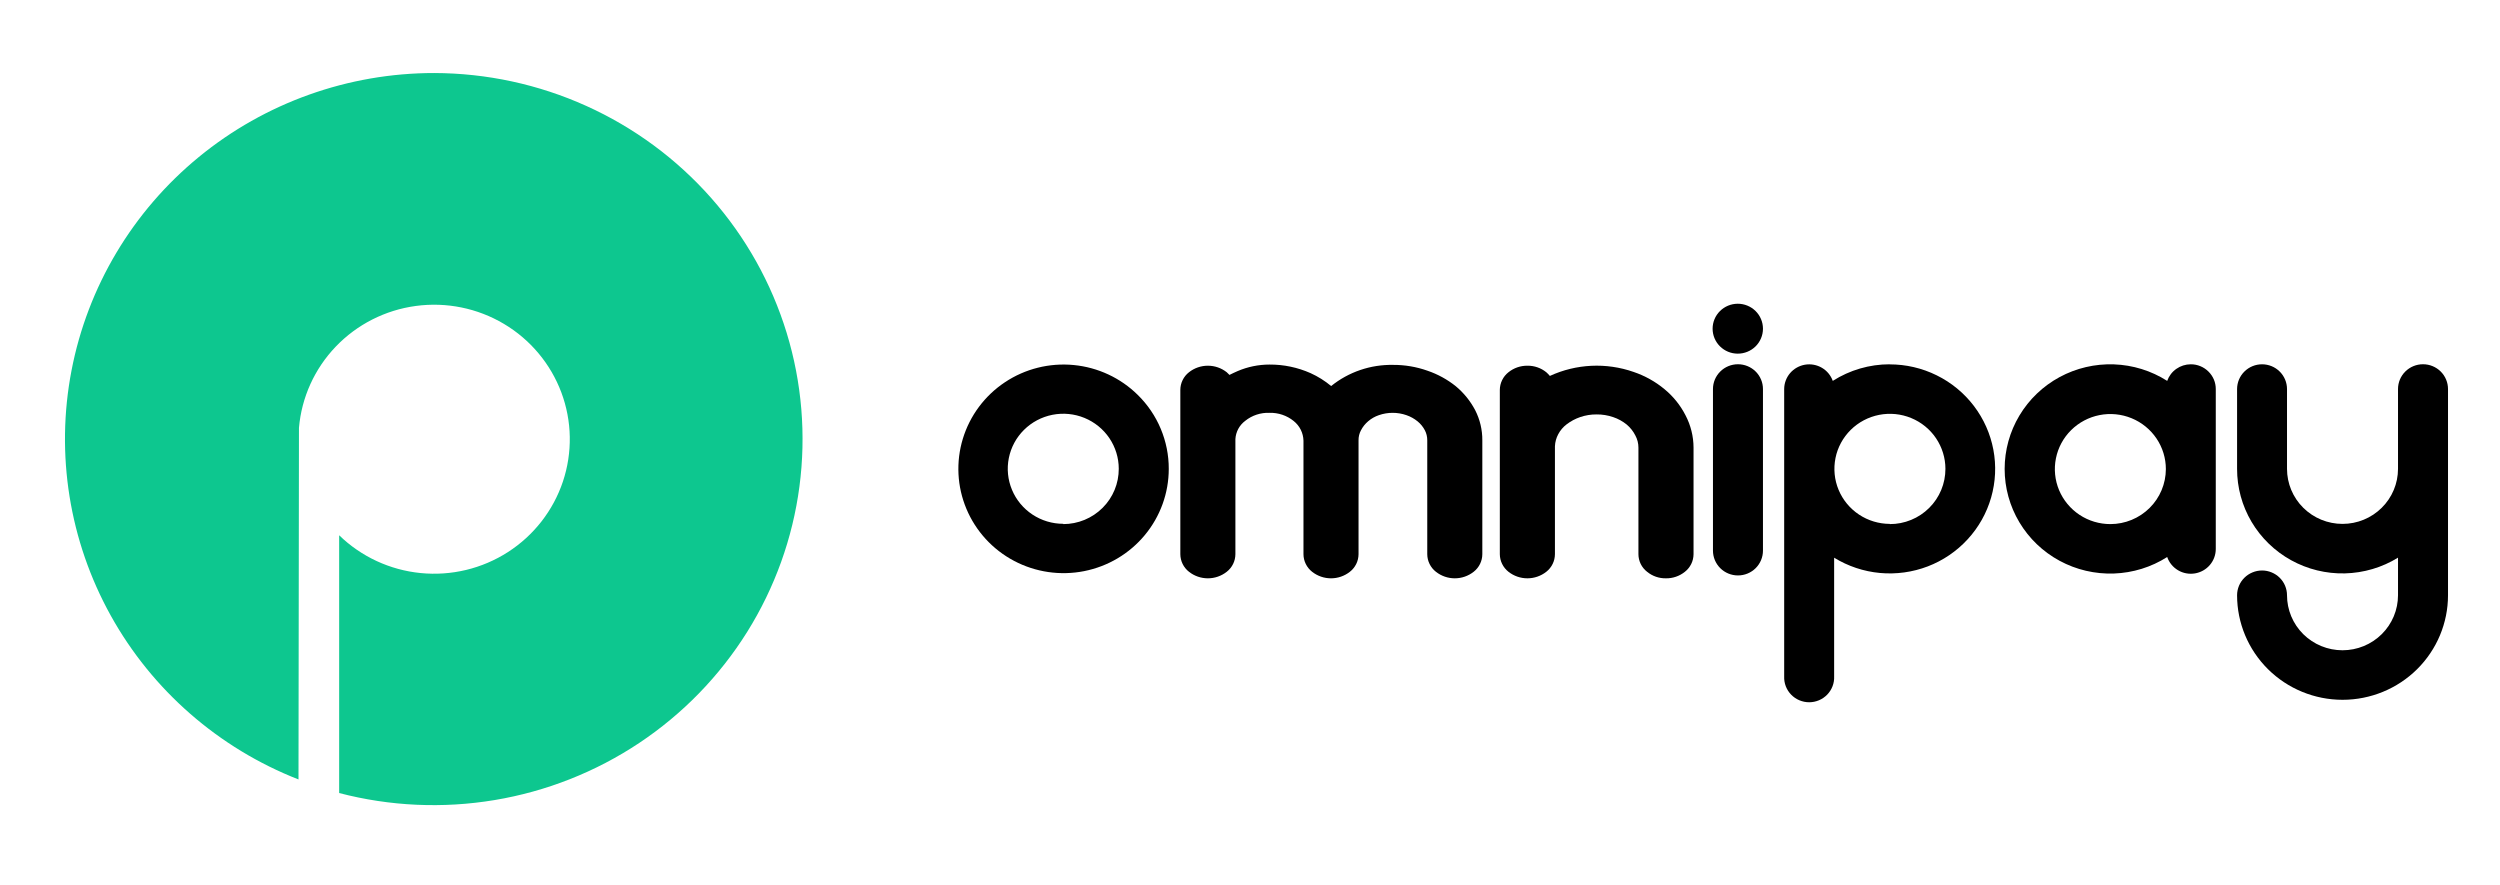
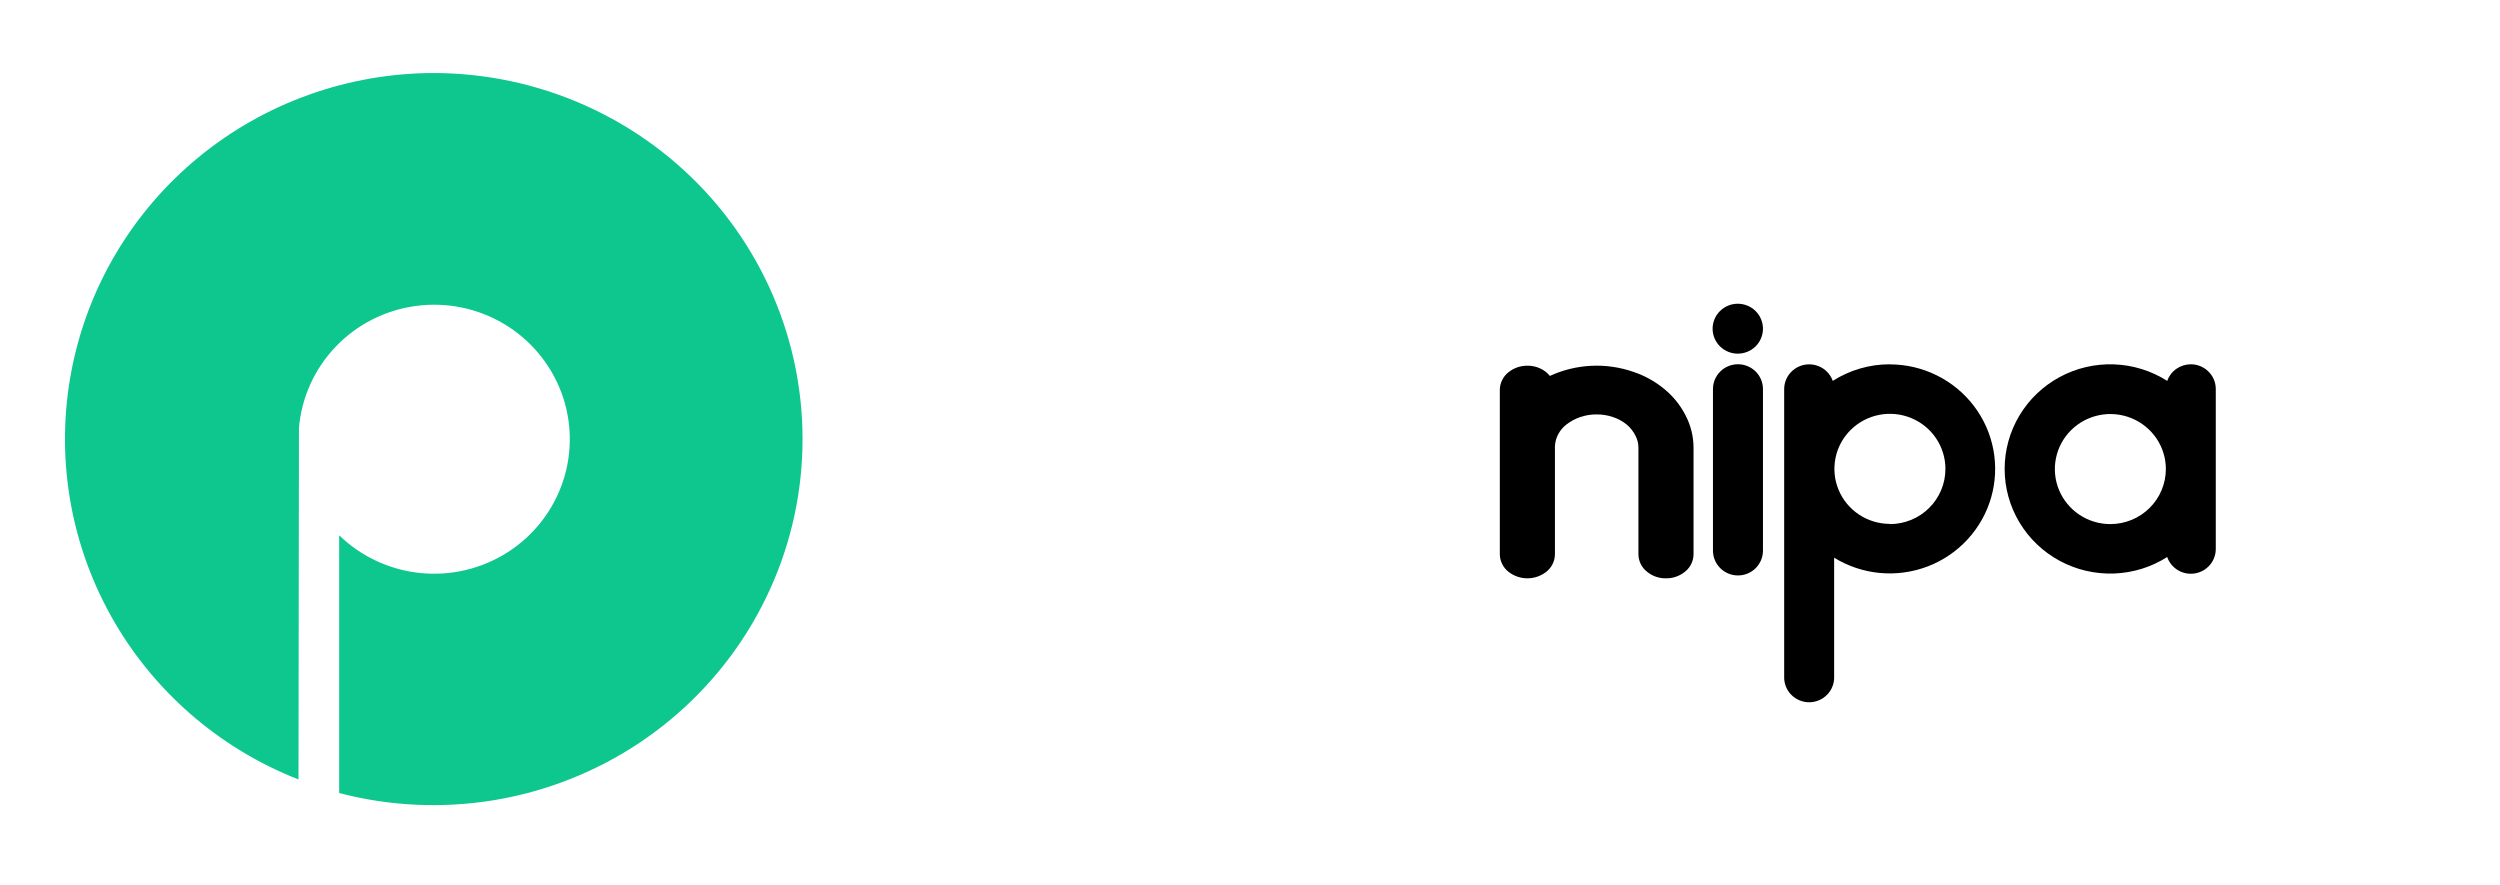
<svg xmlns="http://www.w3.org/2000/svg" width="113" height="40" viewBox="0 0 113 40" fill="none">
  <path d="M19.627 3.301C15.743 3.3 11.98 4.643 8.987 7.097C5.994 9.552 3.959 12.965 3.232 16.748C2.505 20.532 3.132 24.448 5.005 27.822C6.878 31.196 9.879 33.816 13.492 35.231L13.513 19.34C13.631 17.963 14.218 16.667 15.178 15.665C16.138 14.663 17.414 14.015 18.795 13.829C20.176 13.642 21.58 13.928 22.775 14.638C23.971 15.348 24.886 16.442 25.372 17.737C25.857 19.033 25.882 20.453 25.444 21.765C25.005 23.077 24.129 24.201 22.96 24.953C21.79 25.706 20.397 26.04 19.011 25.902C17.624 25.764 16.326 25.162 15.33 24.194V35.845C17.623 36.444 20.018 36.553 22.356 36.163C24.695 35.773 26.922 34.893 28.891 33.583C30.859 32.272 32.523 30.561 33.772 28.563C35.021 26.564 35.827 24.325 36.134 21.994C36.442 19.663 36.245 17.294 35.557 15.044C34.869 12.795 33.705 10.716 32.143 8.947C30.581 7.179 28.657 5.76 26.499 4.787C24.341 3.813 21.998 3.307 19.627 3.301Z" fill="#0DC78F" />
-   <path d="M67.001 19.901V25.049C67.001 25.202 66.965 25.353 66.897 25.491C66.829 25.629 66.731 25.75 66.609 25.845C66.367 26.036 66.066 26.14 65.757 26.14C65.447 26.14 65.146 26.036 64.904 25.845C64.782 25.75 64.684 25.629 64.616 25.491C64.548 25.353 64.513 25.202 64.512 25.049V19.901C64.513 19.744 64.477 19.588 64.404 19.449C64.323 19.294 64.212 19.158 64.077 19.047C63.926 18.924 63.755 18.828 63.57 18.765C63.167 18.625 62.729 18.625 62.326 18.765C62.148 18.825 61.983 18.919 61.841 19.041C61.707 19.155 61.596 19.293 61.516 19.449C61.441 19.588 61.404 19.744 61.406 19.901V25.049C61.405 25.202 61.37 25.353 61.302 25.491C61.234 25.629 61.136 25.75 61.014 25.845C60.772 26.036 60.471 26.14 60.161 26.14C59.852 26.14 59.551 26.036 59.308 25.845C59.187 25.75 59.089 25.629 59.021 25.491C58.953 25.353 58.917 25.202 58.917 25.049V19.917C58.912 19.746 58.871 19.578 58.794 19.424C58.718 19.271 58.608 19.136 58.474 19.029C58.166 18.78 57.779 18.649 57.381 18.66C56.984 18.645 56.594 18.773 56.285 19.021C56.154 19.119 56.047 19.243 55.97 19.385C55.894 19.528 55.849 19.685 55.84 19.847V25.049C55.839 25.202 55.804 25.353 55.736 25.491C55.668 25.629 55.57 25.75 55.448 25.845C55.206 26.036 54.905 26.14 54.596 26.14C54.286 26.14 53.985 26.036 53.743 25.845C53.621 25.75 53.523 25.629 53.455 25.491C53.387 25.353 53.352 25.202 53.351 25.049V17.623C53.351 17.47 53.387 17.318 53.455 17.18C53.522 17.042 53.621 16.92 53.743 16.825C53.985 16.634 54.286 16.53 54.596 16.53C54.905 16.53 55.206 16.634 55.448 16.825C55.492 16.863 55.533 16.903 55.572 16.946C55.689 16.886 55.815 16.829 55.946 16.771C56.399 16.578 56.888 16.478 57.381 16.478C58.021 16.474 58.654 16.607 59.238 16.866C59.573 17.018 59.886 17.214 60.168 17.449C60.958 16.812 61.949 16.474 62.967 16.493C63.497 16.49 64.024 16.579 64.524 16.757C64.988 16.915 65.421 17.152 65.802 17.458C66.163 17.758 66.461 18.126 66.678 18.54C66.894 18.962 67.004 19.428 67.001 19.901Z" fill="black" />
  <path d="M76.548 20.235V25.049C76.547 25.202 76.512 25.353 76.444 25.491C76.376 25.629 76.278 25.75 76.157 25.845C75.915 26.04 75.612 26.145 75.301 26.14C74.99 26.146 74.688 26.041 74.449 25.845C74.327 25.75 74.228 25.629 74.16 25.491C74.093 25.353 74.057 25.202 74.057 25.049V20.235C74.058 20.041 74.009 19.85 73.916 19.68C73.821 19.491 73.687 19.324 73.525 19.188C73.344 19.041 73.138 18.928 72.917 18.854C72.675 18.771 72.42 18.729 72.163 18.732C71.912 18.73 71.662 18.771 71.425 18.852C71.204 18.928 70.996 19.039 70.81 19.181C70.653 19.3 70.524 19.453 70.432 19.627C70.342 19.795 70.291 19.981 70.283 20.171V25.049C70.282 25.202 70.247 25.353 70.179 25.491C70.111 25.629 70.013 25.75 69.892 25.845C69.649 26.036 69.348 26.14 69.038 26.14C68.728 26.14 68.427 26.036 68.184 25.845C68.063 25.75 67.965 25.629 67.897 25.491C67.829 25.353 67.793 25.202 67.792 25.049V17.623C67.793 17.47 67.829 17.318 67.897 17.18C67.964 17.042 68.062 16.921 68.184 16.825C68.426 16.631 68.728 16.527 69.04 16.53C69.35 16.526 69.652 16.631 69.892 16.825C69.95 16.877 70.005 16.932 70.054 16.992C71.244 16.444 72.603 16.379 73.84 16.812C74.348 16.984 74.82 17.247 75.232 17.588C75.628 17.913 75.952 18.315 76.184 18.769C76.422 19.222 76.547 19.724 76.548 20.235Z" fill="black" />
-   <path d="M51.428 17.851C50.648 17.081 49.624 16.604 48.53 16.499C47.435 16.394 46.338 16.669 45.425 17.276C44.511 17.883 43.839 18.786 43.521 19.829C43.203 20.873 43.26 21.994 43.682 23C44.104 24.007 44.864 24.838 45.835 25.351C46.805 25.864 47.925 26.029 49.003 25.815C50.081 25.602 51.052 25.025 51.749 24.182C52.447 23.339 52.828 22.283 52.828 21.192C52.83 20.571 52.706 19.956 52.466 19.382C52.226 18.808 51.873 18.288 51.428 17.851ZM48.059 23.676C47.563 23.676 47.078 23.53 46.666 23.257C46.253 22.983 45.931 22.595 45.742 22.14C45.552 21.686 45.502 21.186 45.599 20.703C45.696 20.221 45.934 19.777 46.285 19.43C46.636 19.082 47.083 18.845 47.57 18.749C48.056 18.653 48.561 18.702 49.019 18.89C49.478 19.079 49.87 19.398 50.145 19.806C50.421 20.216 50.568 20.697 50.568 21.188C50.569 21.516 50.505 21.841 50.38 22.144C50.255 22.447 50.07 22.723 49.837 22.955C49.604 23.187 49.327 23.372 49.022 23.498C48.717 23.624 48.39 23.689 48.059 23.689V23.676Z" fill="black" />
  <path d="M79.686 17.584V24.889C79.686 25.186 79.567 25.471 79.355 25.682C79.143 25.892 78.855 26.01 78.556 26.01C78.256 26.01 77.969 25.892 77.757 25.682C77.545 25.471 77.426 25.186 77.426 24.889V17.584C77.426 17.287 77.545 17.002 77.757 16.792C77.969 16.582 78.256 16.464 78.556 16.464C78.855 16.464 79.143 16.582 79.355 16.792C79.567 17.002 79.686 17.287 79.686 17.584Z" fill="black" />
  <path d="M79.686 14.851V14.864C79.684 15.163 79.563 15.448 79.349 15.659C79.135 15.869 78.846 15.986 78.544 15.985C78.243 15.985 77.955 15.865 77.742 15.654C77.529 15.442 77.41 15.156 77.41 14.857C77.41 14.559 77.529 14.272 77.742 14.061C77.955 13.849 78.243 13.73 78.544 13.729C78.846 13.728 79.135 13.846 79.349 14.056C79.563 14.266 79.684 14.552 79.686 14.851Z" fill="black" />
  <path d="M85.418 16.466C84.504 16.465 83.609 16.726 82.841 17.216C82.752 16.967 82.578 16.757 82.348 16.623C82.119 16.489 81.849 16.44 81.586 16.484C81.324 16.529 81.086 16.663 80.913 16.864C80.741 17.066 80.646 17.321 80.645 17.584V30.575C80.639 30.726 80.663 30.876 80.717 31.018C80.771 31.159 80.853 31.288 80.959 31.397C81.064 31.506 81.191 31.593 81.331 31.652C81.471 31.711 81.622 31.742 81.774 31.742C81.927 31.742 82.077 31.711 82.218 31.652C82.358 31.593 82.484 31.506 82.59 31.397C82.695 31.288 82.777 31.159 82.831 31.018C82.885 30.876 82.91 30.726 82.903 30.575V25.208C83.53 25.593 84.238 25.83 84.972 25.898C85.707 25.966 86.447 25.864 87.135 25.601C87.823 25.337 88.439 24.919 88.936 24.378C89.434 23.838 89.797 23.191 89.999 22.488C90.201 21.784 90.236 21.044 90.1 20.326C89.965 19.607 89.662 18.929 89.218 18.346C88.773 17.762 88.198 17.289 87.537 16.964C86.877 16.638 86.15 16.469 85.412 16.47L85.418 16.466ZM85.418 23.68C84.922 23.678 84.438 23.532 84.026 23.258C83.614 22.984 83.293 22.595 83.104 22.14C82.915 21.686 82.867 21.186 82.964 20.703C83.061 20.221 83.301 19.779 83.652 19.431C84.003 19.084 84.45 18.848 84.936 18.752C85.423 18.657 85.927 18.706 86.385 18.895C86.843 19.083 87.235 19.402 87.51 19.811C87.785 20.22 87.933 20.701 87.933 21.192C87.933 21.52 87.869 21.845 87.743 22.148C87.617 22.451 87.432 22.727 87.198 22.959C86.965 23.191 86.687 23.375 86.382 23.5C86.076 23.626 85.749 23.69 85.418 23.689V23.68Z" fill="black" />
  <path d="M99.822 16.794C99.717 16.69 99.593 16.607 99.456 16.551C99.319 16.494 99.171 16.465 99.023 16.466C98.789 16.466 98.561 16.539 98.37 16.673C98.179 16.807 98.035 16.997 97.957 17.216C97.237 16.757 96.405 16.499 95.549 16.469C94.693 16.439 93.845 16.638 93.093 17.045C92.341 17.452 91.714 18.053 91.277 18.783C90.84 19.514 90.61 20.347 90.61 21.196C90.61 22.045 90.84 22.879 91.277 23.609C91.714 24.34 92.341 24.94 93.093 25.347C93.845 25.754 94.693 25.953 95.549 25.923C96.405 25.893 97.237 25.636 97.957 25.177C98.044 25.428 98.218 25.64 98.448 25.776C98.677 25.912 98.949 25.962 99.212 25.918C99.476 25.874 99.716 25.738 99.888 25.535C100.06 25.332 100.154 25.075 100.153 24.81V17.584C100.153 17.438 100.125 17.292 100.068 17.156C100.011 17.021 99.927 16.898 99.822 16.794ZM95.388 23.689C94.892 23.689 94.407 23.544 93.994 23.27C93.582 22.997 93.26 22.608 93.07 22.154C92.88 21.699 92.831 21.199 92.928 20.717C93.024 20.234 93.263 19.791 93.614 19.443C93.965 19.095 94.412 18.858 94.899 18.762C95.385 18.666 95.89 18.716 96.348 18.904C96.806 19.092 97.198 19.411 97.474 19.82C97.75 20.229 97.897 20.71 97.897 21.202C97.896 21.861 97.632 22.494 97.162 22.96C96.691 23.427 96.053 23.689 95.388 23.689Z" fill="black" />
-   <path d="M110.65 17.584V26.905C110.65 28.158 110.148 29.36 109.254 30.247C108.36 31.133 107.147 31.631 105.883 31.631C104.619 31.631 103.407 31.133 102.513 30.247C101.619 29.36 101.116 28.158 101.116 26.905C101.116 26.758 101.146 26.613 101.202 26.477C101.259 26.341 101.342 26.218 101.447 26.114C101.552 26.01 101.676 25.928 101.813 25.872C101.95 25.815 102.096 25.786 102.245 25.786C102.393 25.786 102.539 25.815 102.676 25.872C102.813 25.928 102.937 26.01 103.042 26.114C103.147 26.218 103.23 26.341 103.287 26.477C103.343 26.613 103.373 26.758 103.373 26.905C103.373 27.565 103.637 28.197 104.107 28.664C104.578 29.13 105.216 29.392 105.881 29.392C106.547 29.392 107.185 29.13 107.655 28.664C108.126 28.197 108.39 27.565 108.39 26.905V25.206C107.669 25.651 106.84 25.896 105.991 25.917C105.142 25.938 104.302 25.732 103.56 25.322C102.818 24.913 102.2 24.313 101.77 23.587C101.34 22.86 101.115 22.033 101.116 21.19V17.584C101.116 17.438 101.146 17.292 101.202 17.157C101.259 17.021 101.342 16.898 101.447 16.794C101.552 16.69 101.676 16.607 101.813 16.551C101.95 16.495 102.096 16.466 102.245 16.466C102.393 16.466 102.539 16.495 102.676 16.551C102.813 16.607 102.937 16.69 103.042 16.794C103.147 16.898 103.23 17.021 103.287 17.157C103.343 17.292 103.373 17.438 103.373 17.584V21.192C103.373 21.852 103.637 22.485 104.107 22.951C104.578 23.418 105.216 23.68 105.881 23.68C106.547 23.68 107.185 23.418 107.655 22.951C108.126 22.485 108.39 21.852 108.39 21.192V17.584C108.39 17.287 108.509 17.002 108.721 16.792C108.933 16.582 109.22 16.464 109.52 16.464C109.82 16.464 110.107 16.582 110.319 16.792C110.531 17.002 110.65 17.287 110.65 17.584Z" fill="black" />
</svg>